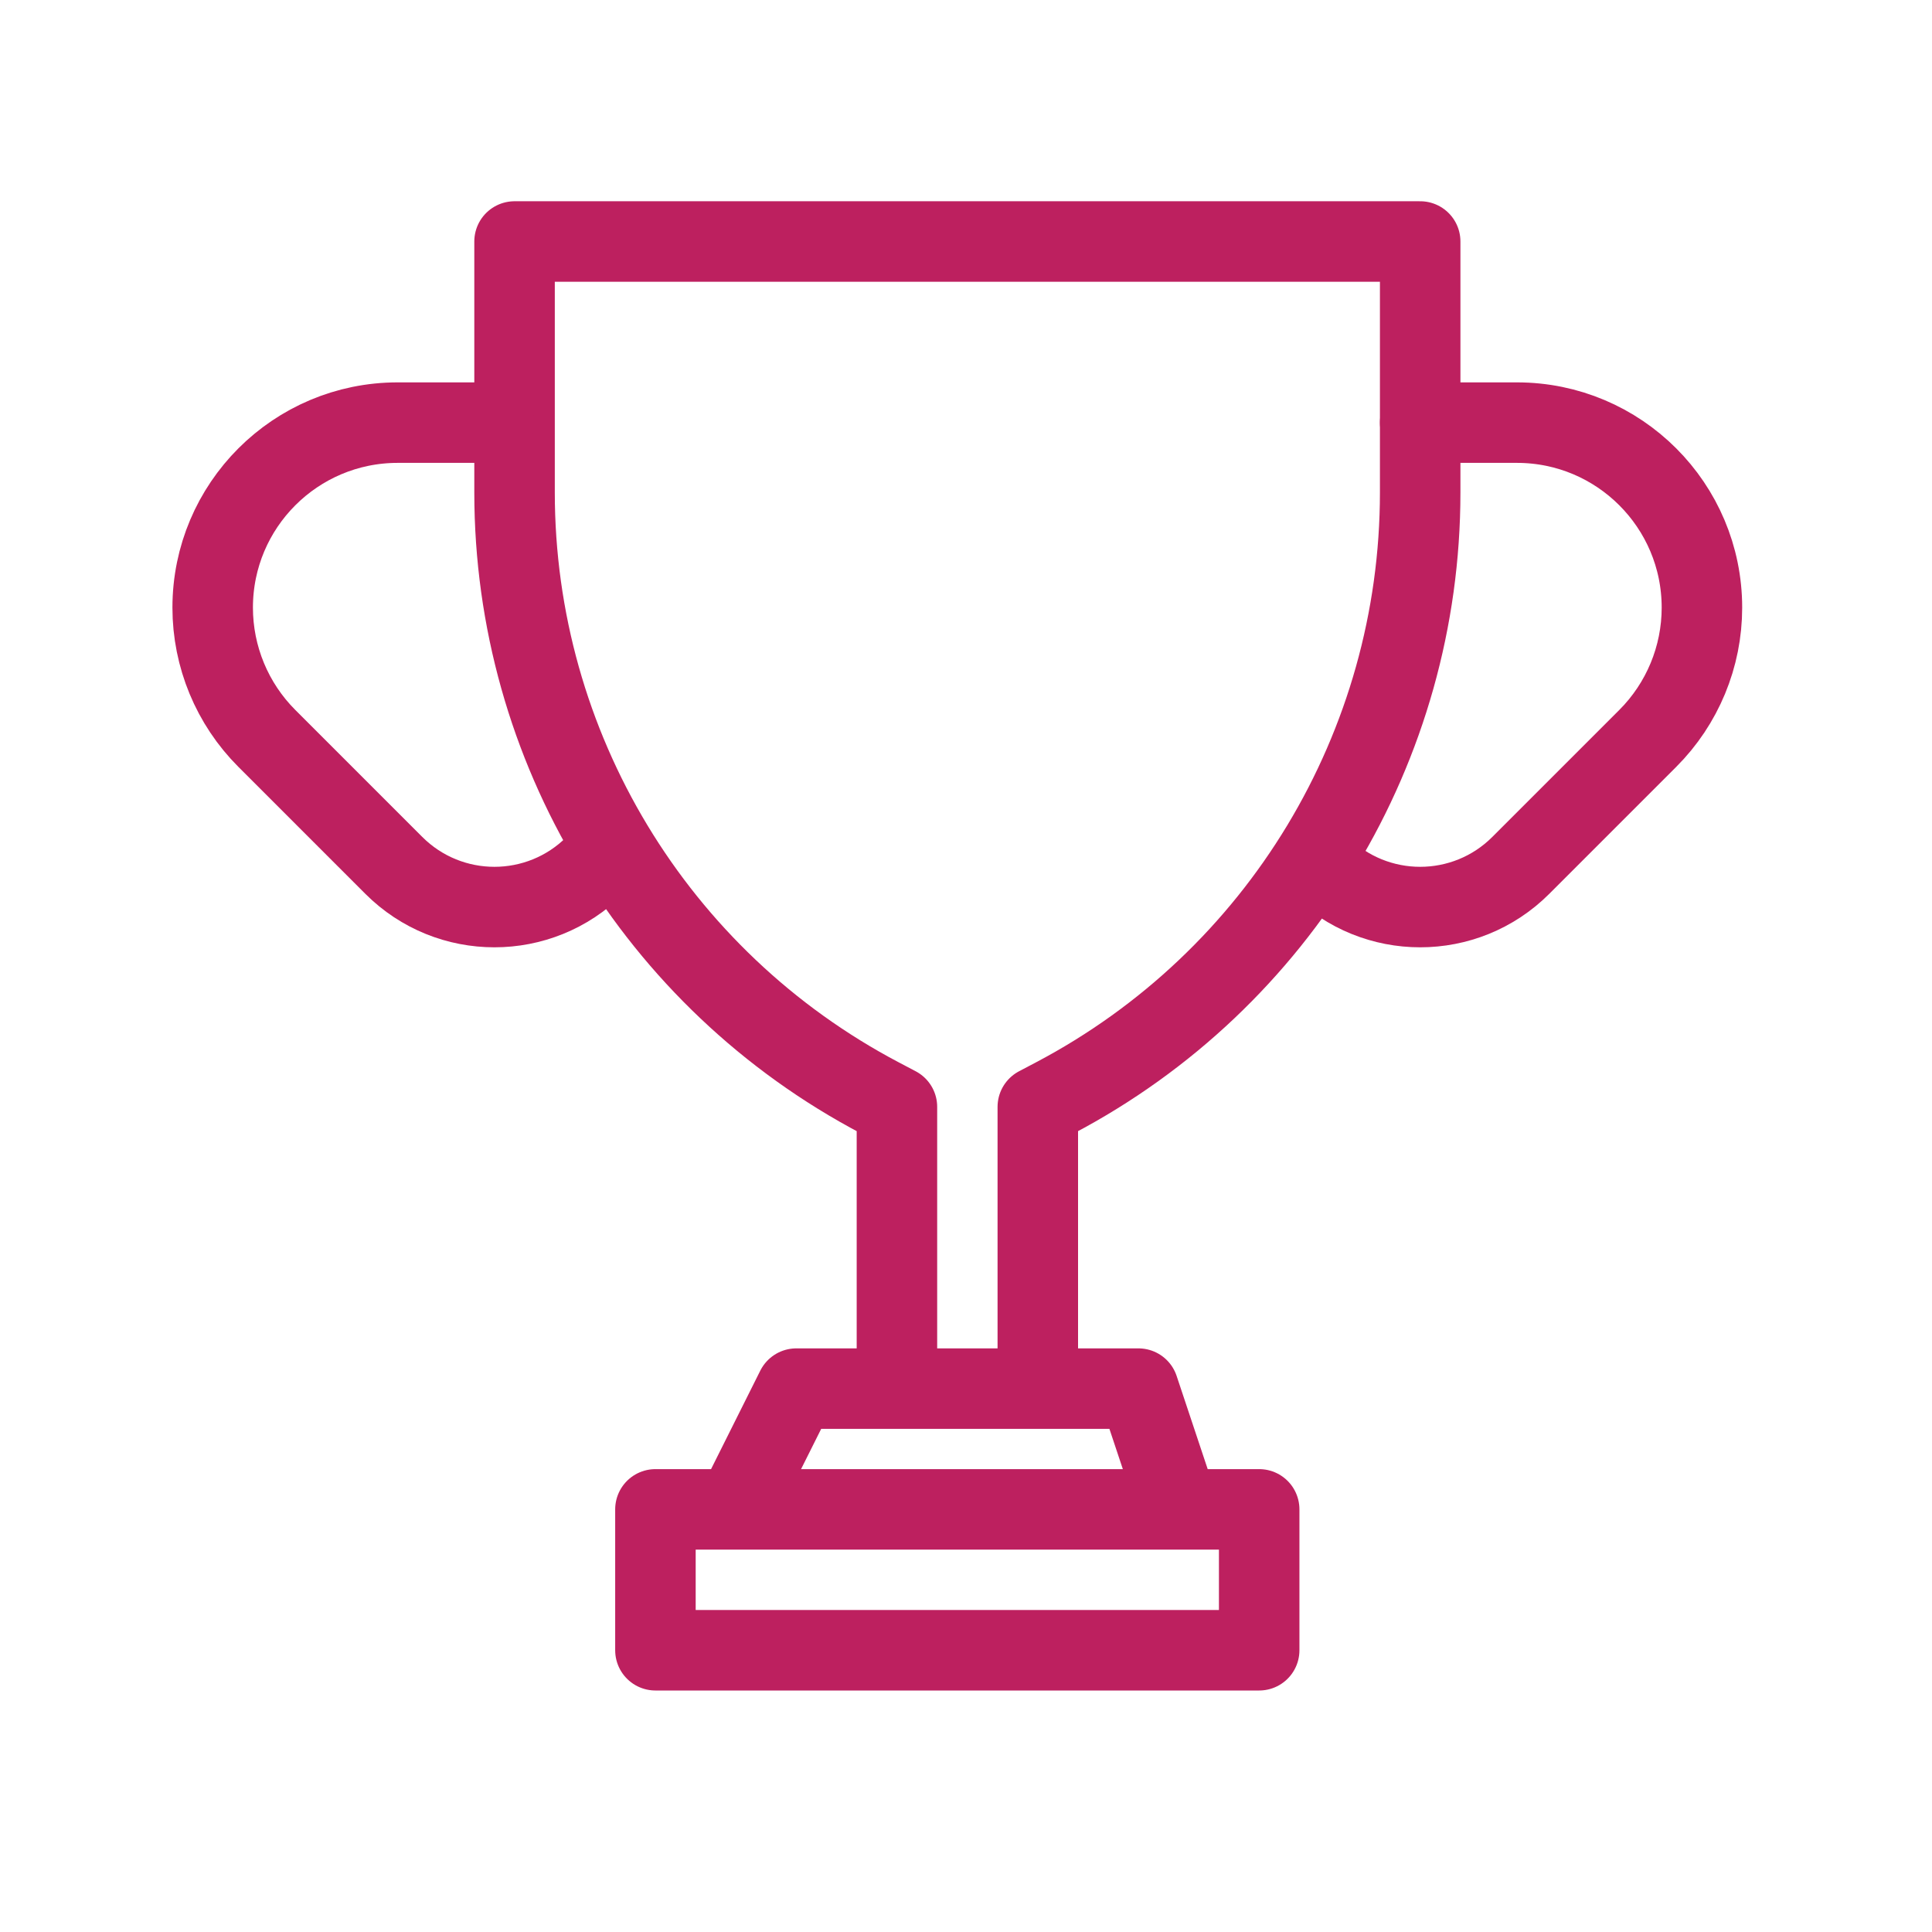
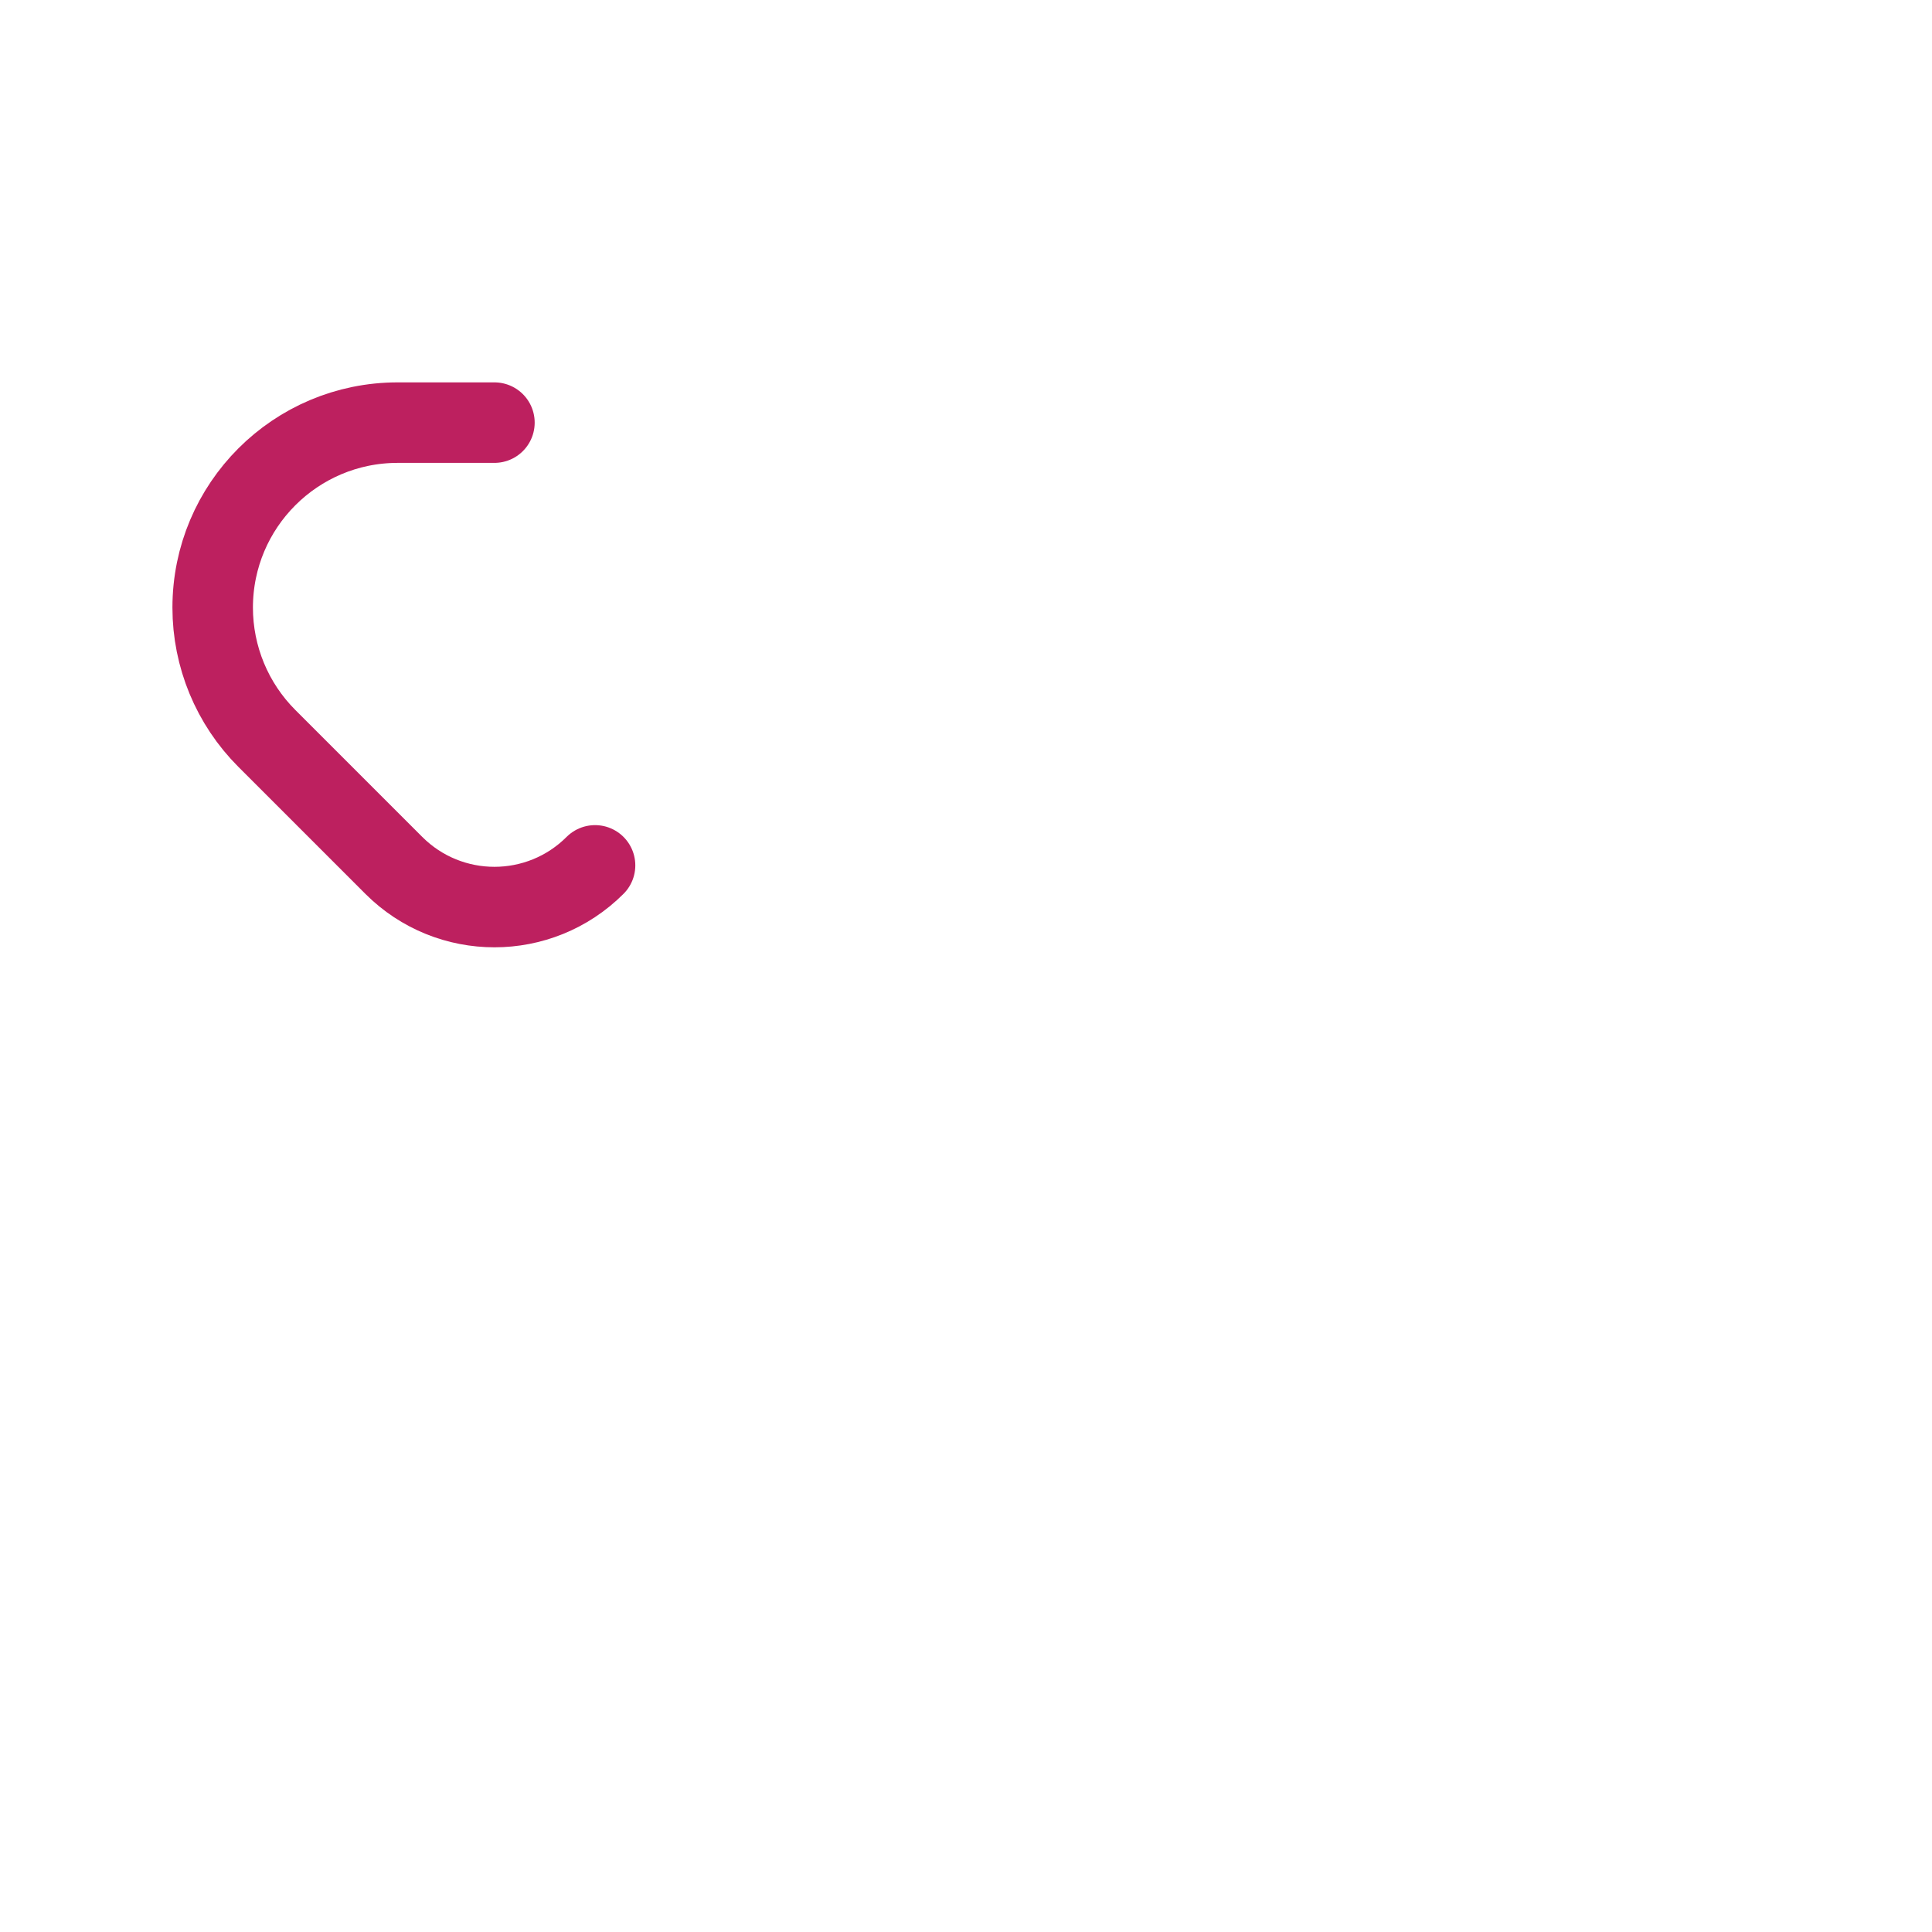
<svg xmlns="http://www.w3.org/2000/svg" width="48" height="48" viewBox="0 0 48 48" fill="none">
-   <path d="M25.784 34.5V27.5L26.202 27.28C31.787 24.34 35.284 18.548 35.284 12.237V6H12.784V12.237C12.784 18.548 16.281 24.34 21.866 27.28L22.284 27.5V34.5M25.784 34.5H22.284M25.784 34.5H28.284L29.284 37.5M22.284 34.5H19.784L18.284 37.5M18.284 37.5H29.284M18.284 37.5H16.284V41H31.284V37.5H29.284" stroke="#BD205F" stroke-width="2" stroke-linecap="round" stroke-linejoin="round" />
-   <path d="M35.284 10.5H37.688C40.226 10.5 42.284 12.558 42.284 15.096V15.096C42.284 16.315 41.8 17.484 40.938 18.346L37.784 21.5C36.403 22.881 34.165 22.881 32.784 21.5V21.5" stroke="#BD205F" stroke-width="2" stroke-linecap="round" stroke-linejoin="round" />
  <path d="M12.284 10.5H9.88C7.342 10.5 5.284 12.558 5.284 15.096V15.096C5.284 16.315 5.768 17.484 6.63 18.346L9.784 21.5C11.165 22.881 13.403 22.881 14.784 21.5V21.5" stroke="#BD205F" stroke-width="2" stroke-linecap="round" stroke-linejoin="round" />
</svg>